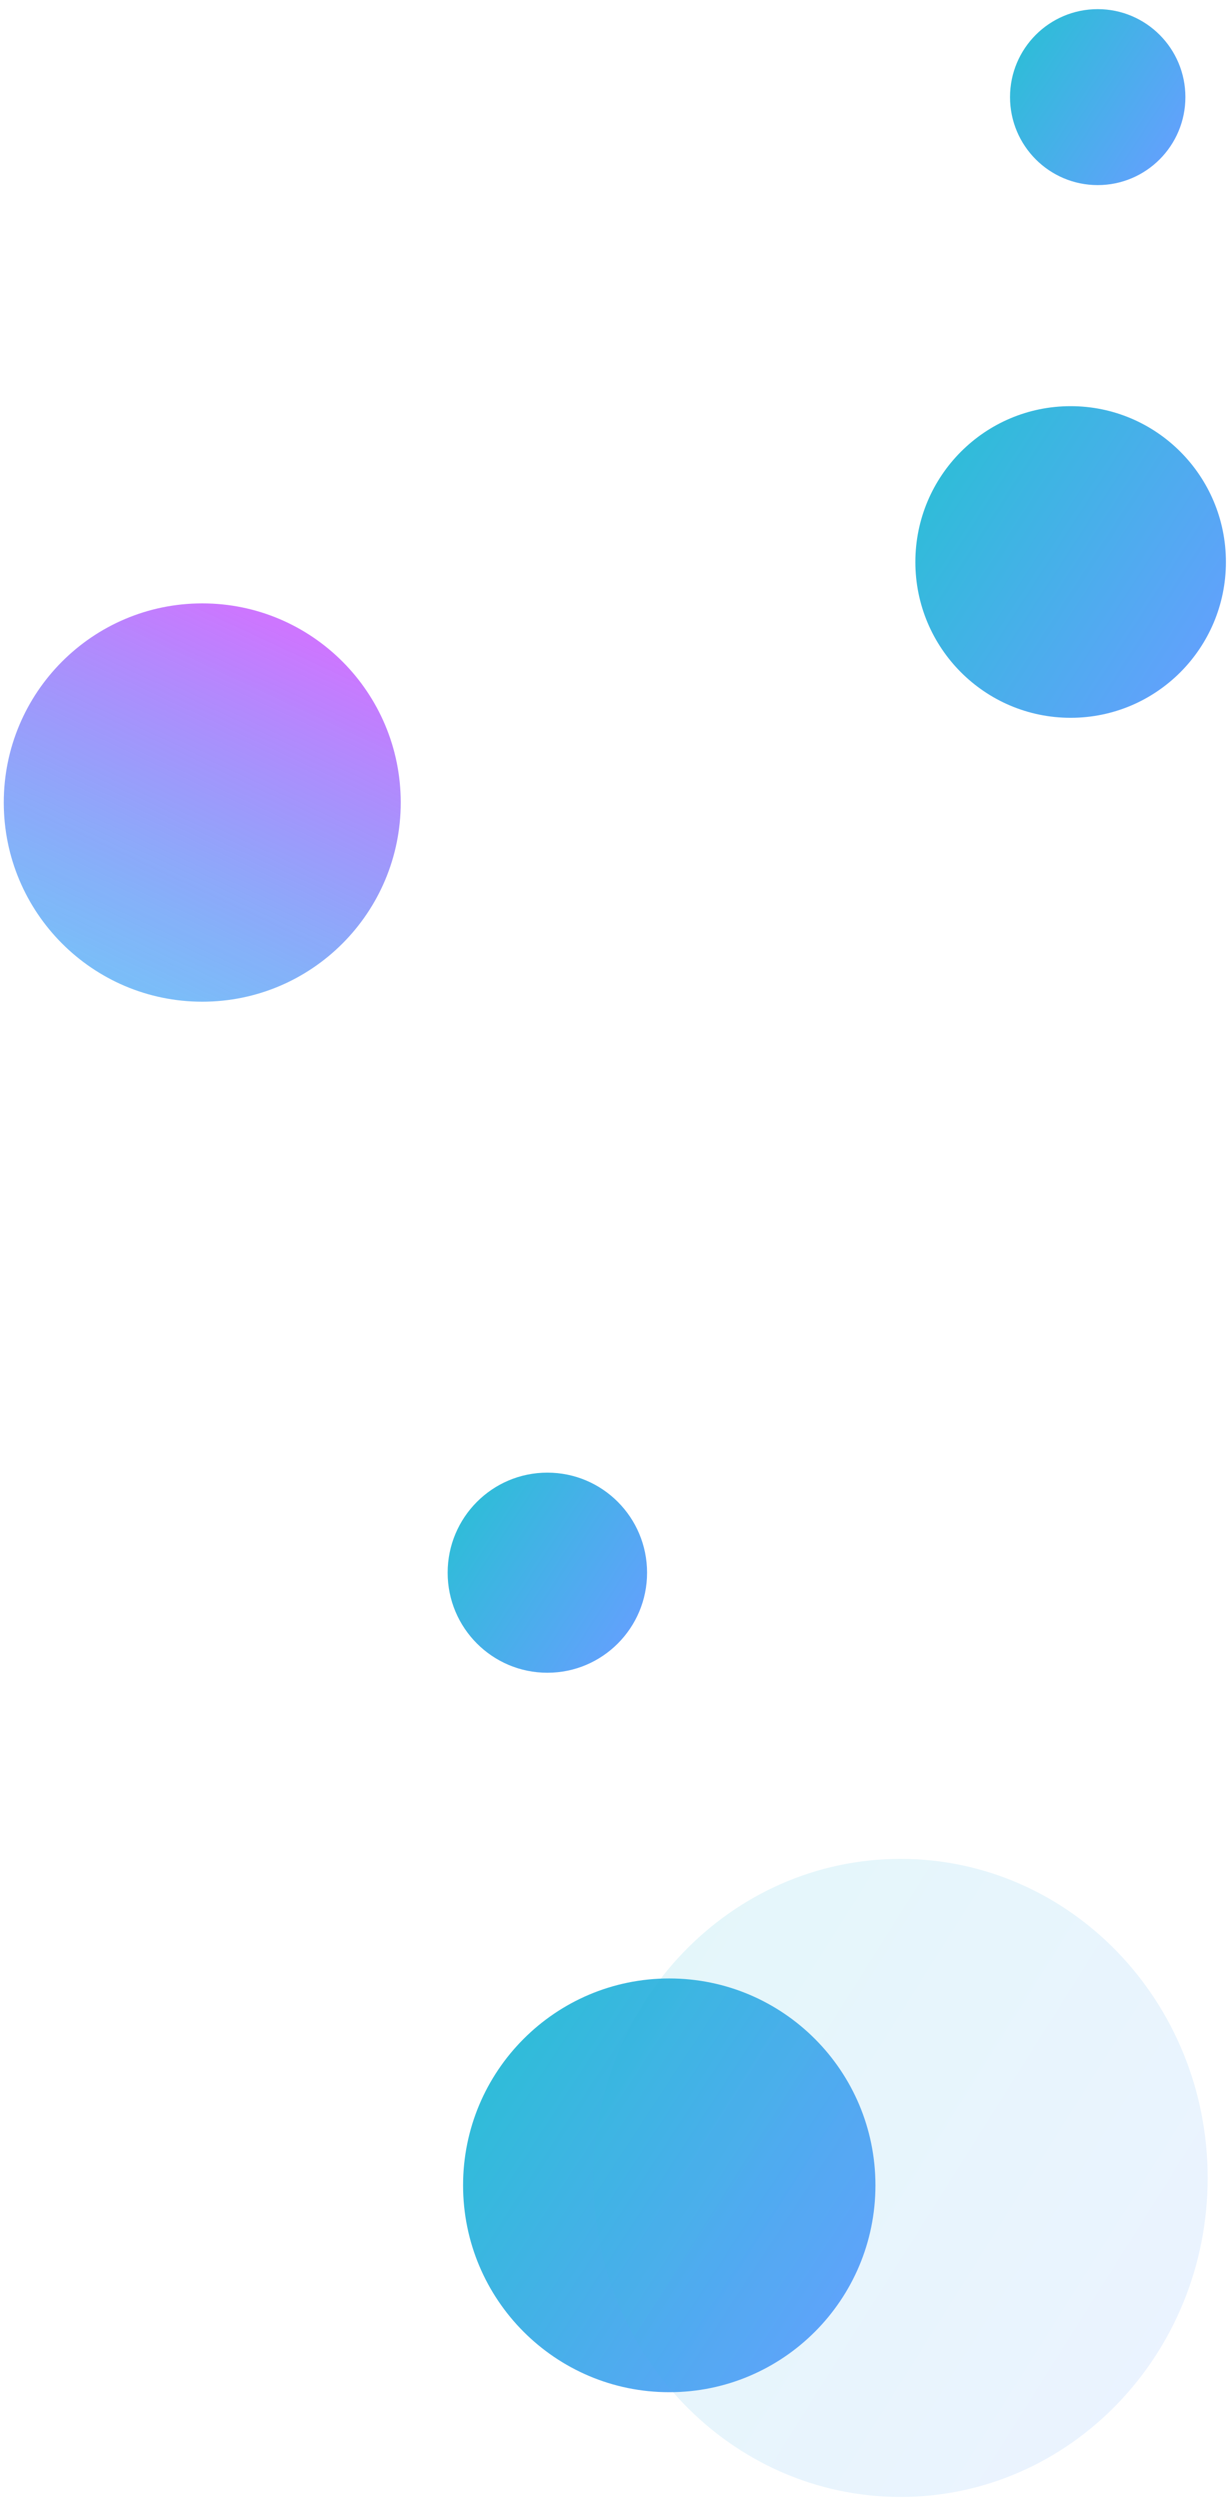
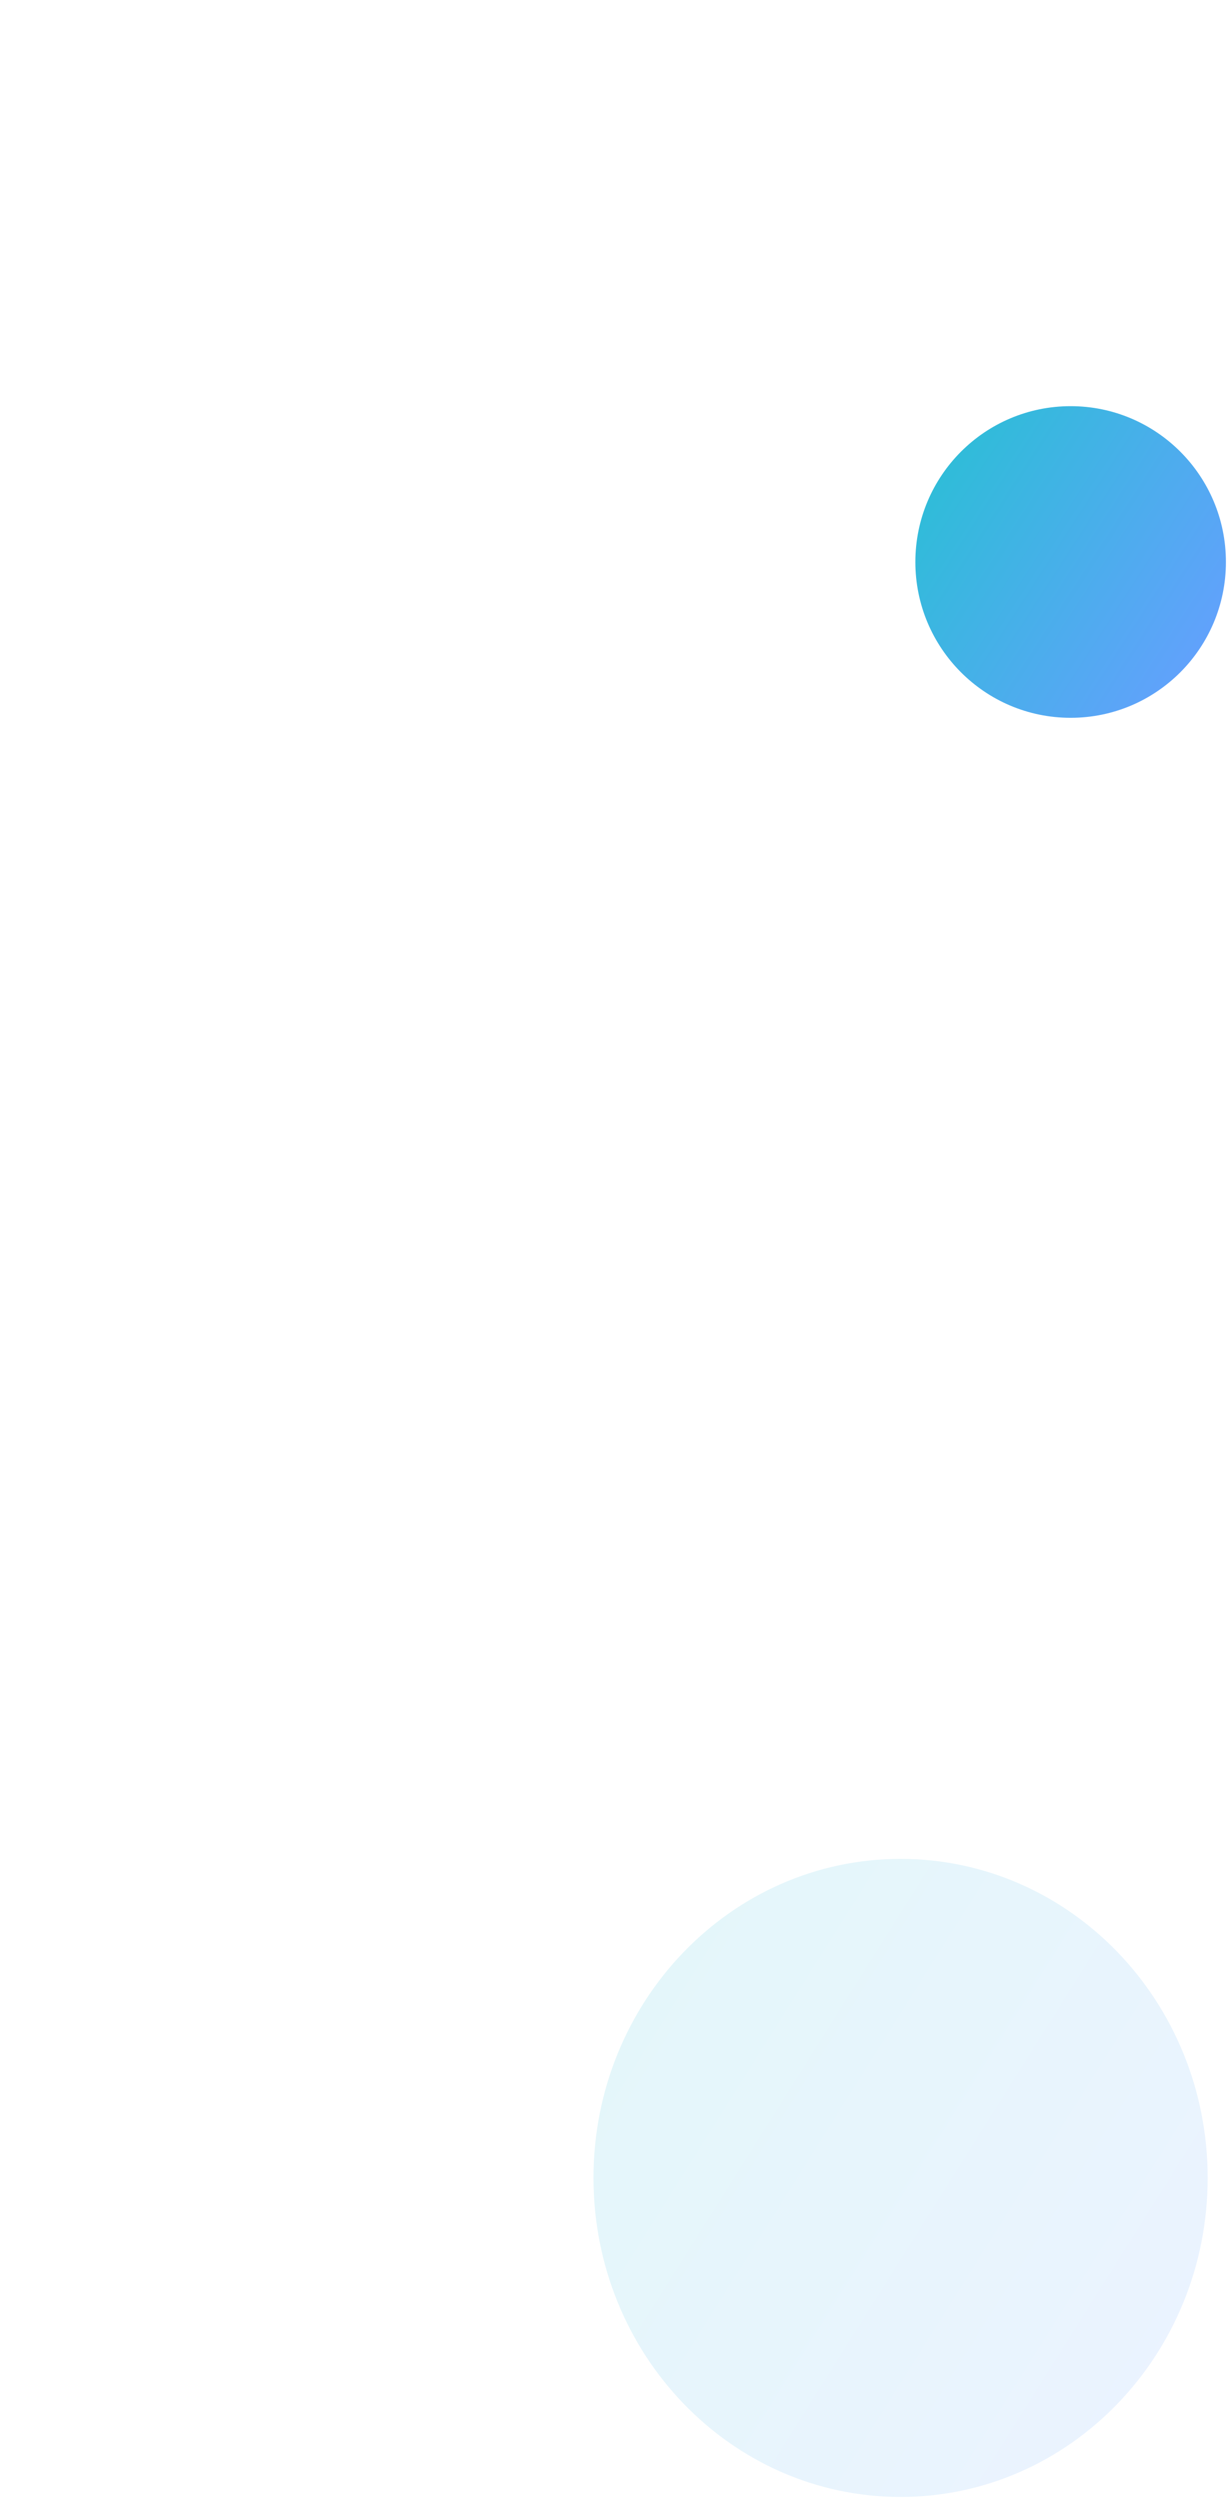
<svg xmlns="http://www.w3.org/2000/svg" width="113px" height="230px" viewBox="0 0 113 230" version="1.1">
  <title>Group 18</title>
  <desc>Created with Sketch.</desc>
  <defs>
    <linearGradient x1="73.325%" y1="7.587%" x2="26.675%" y2="107.587%" id="linearGradient-1">
      <stop stop-color="#CD76FF" offset="0%" />
      <stop stop-color="#33A9F4" stop-opacity="0.675" offset="100%" />
    </linearGradient>
    <linearGradient x1="0%" y1="13.647%" x2="102.56%" y2="80.728%" id="linearGradient-2">
      <stop stop-color="#2ABFD5" offset="0%" />
      <stop stop-color="#669FFF" offset="100%" />
    </linearGradient>
  </defs>
  <g id="Algo-Page" stroke="none" stroke-width="1" fill="none" fill-rule="evenodd">
    <g id="algo-copy-2" transform="translate(-1391, -523)">
      <g id="big_data_fig_all" transform="translate(780, -22)">
        <g id="big_data_fig_02" transform="translate(222, 304)">
          <g id="Group-86" transform="translate(0.612, 48)">
            <g id="Group-18" transform="translate(388, 193)">
-               <path d="M19.001,92.148 C8.913,92.148 0.735,83.945 0.735,73.826 C0.735,63.709 8.913,55.506 19.001,55.506 C29.089,55.506 37.264,63.709 37.264,73.826 C37.264,83.945 29.089,92.148 19.001,92.148" id="Fill-52" fill="url(#linearGradient-1)" />
-               <path d="M50.757,153.878 C45.689,153.878 41.581,149.758 41.581,144.676 C41.581,139.589 45.689,135.469 50.757,135.469 C55.826,135.469 59.931,139.589 59.931,144.676 C59.931,149.758 55.826,153.878 50.757,153.878" id="Fill-54" fill="url(#linearGradient-2)" />
-               <path d="M61.971,220.062 C51.493,220.062 43,211.541 43,201.03 C43,190.521 51.493,182 61.971,182 C72.452,182 80.945,190.521 80.945,201.03 C80.945,211.541 72.452,220.062 61.971,220.062" id="Fill-56" fill="url(#linearGradient-2)" />
              <path d="M83.257,229.698 C67.649,229.698 55,216.557 55,200.347 C55,184.141 67.649,171 83.257,171 C98.868,171 111.517,184.141 111.517,200.347 C111.517,216.557 98.868,229.698 83.257,229.698" id="Fill-56-Copy" fill="url(#linearGradient-2)" opacity="0.13" />
-               <path d="M101.399,17.028 C96.943,17.028 93.33,13.403 93.33,8.933 C93.33,4.463 96.943,0.841 101.399,0.841 C105.853,0.841 109.467,4.463 109.467,8.933 C109.467,13.403 105.853,17.028 101.399,17.028" id="Fill-58" fill="url(#linearGradient-2)" />
              <path d="M98.908,66.032 C91.015,66.032 84.619,59.614 84.619,51.699 C84.619,43.782 91.015,37.364 98.908,37.364 C106.8,37.364 113.196,43.782 113.196,51.699 C113.196,59.614 106.8,66.032 98.908,66.032" id="Fill-60" fill="url(#linearGradient-2)" />
            </g>
          </g>
        </g>
      </g>
    </g>
  </g>
</svg>